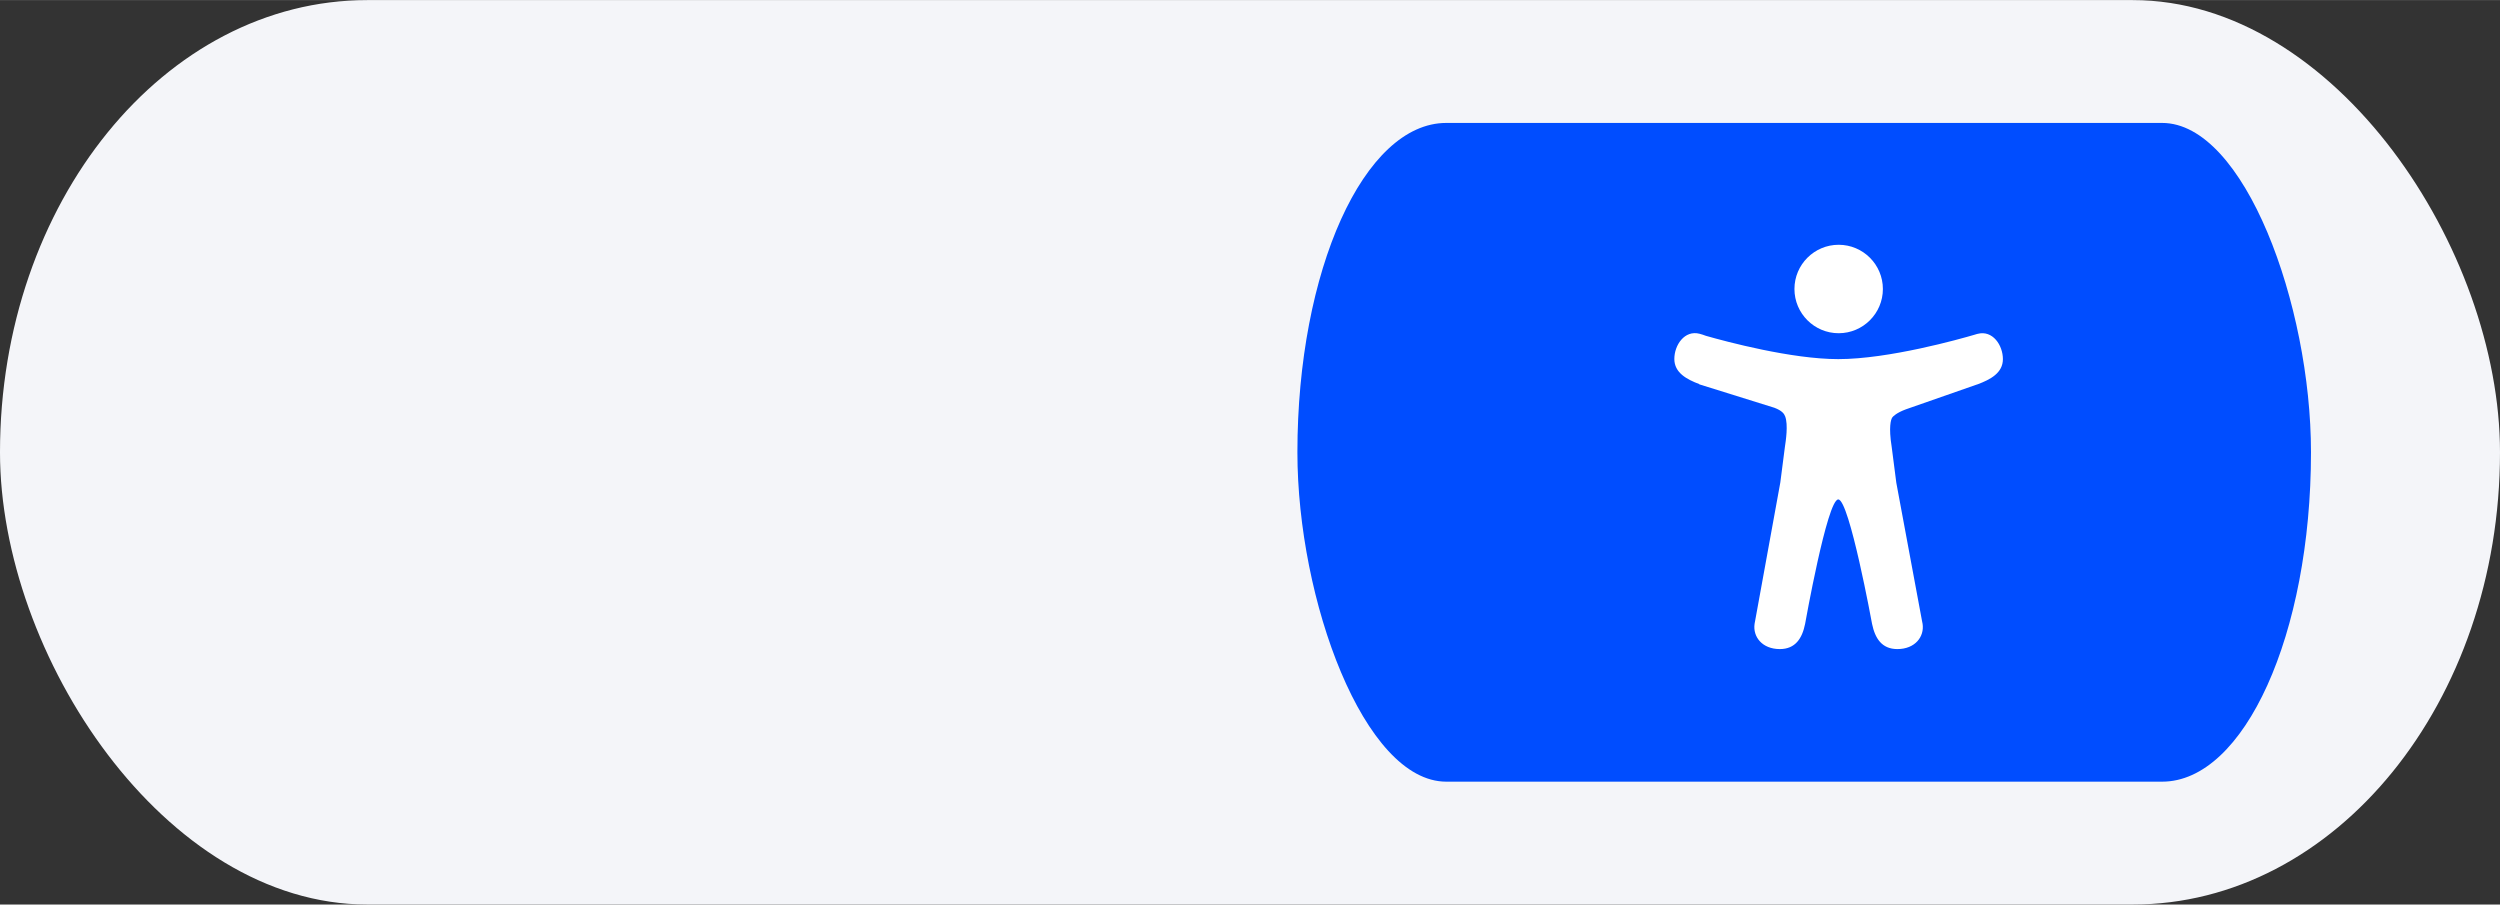
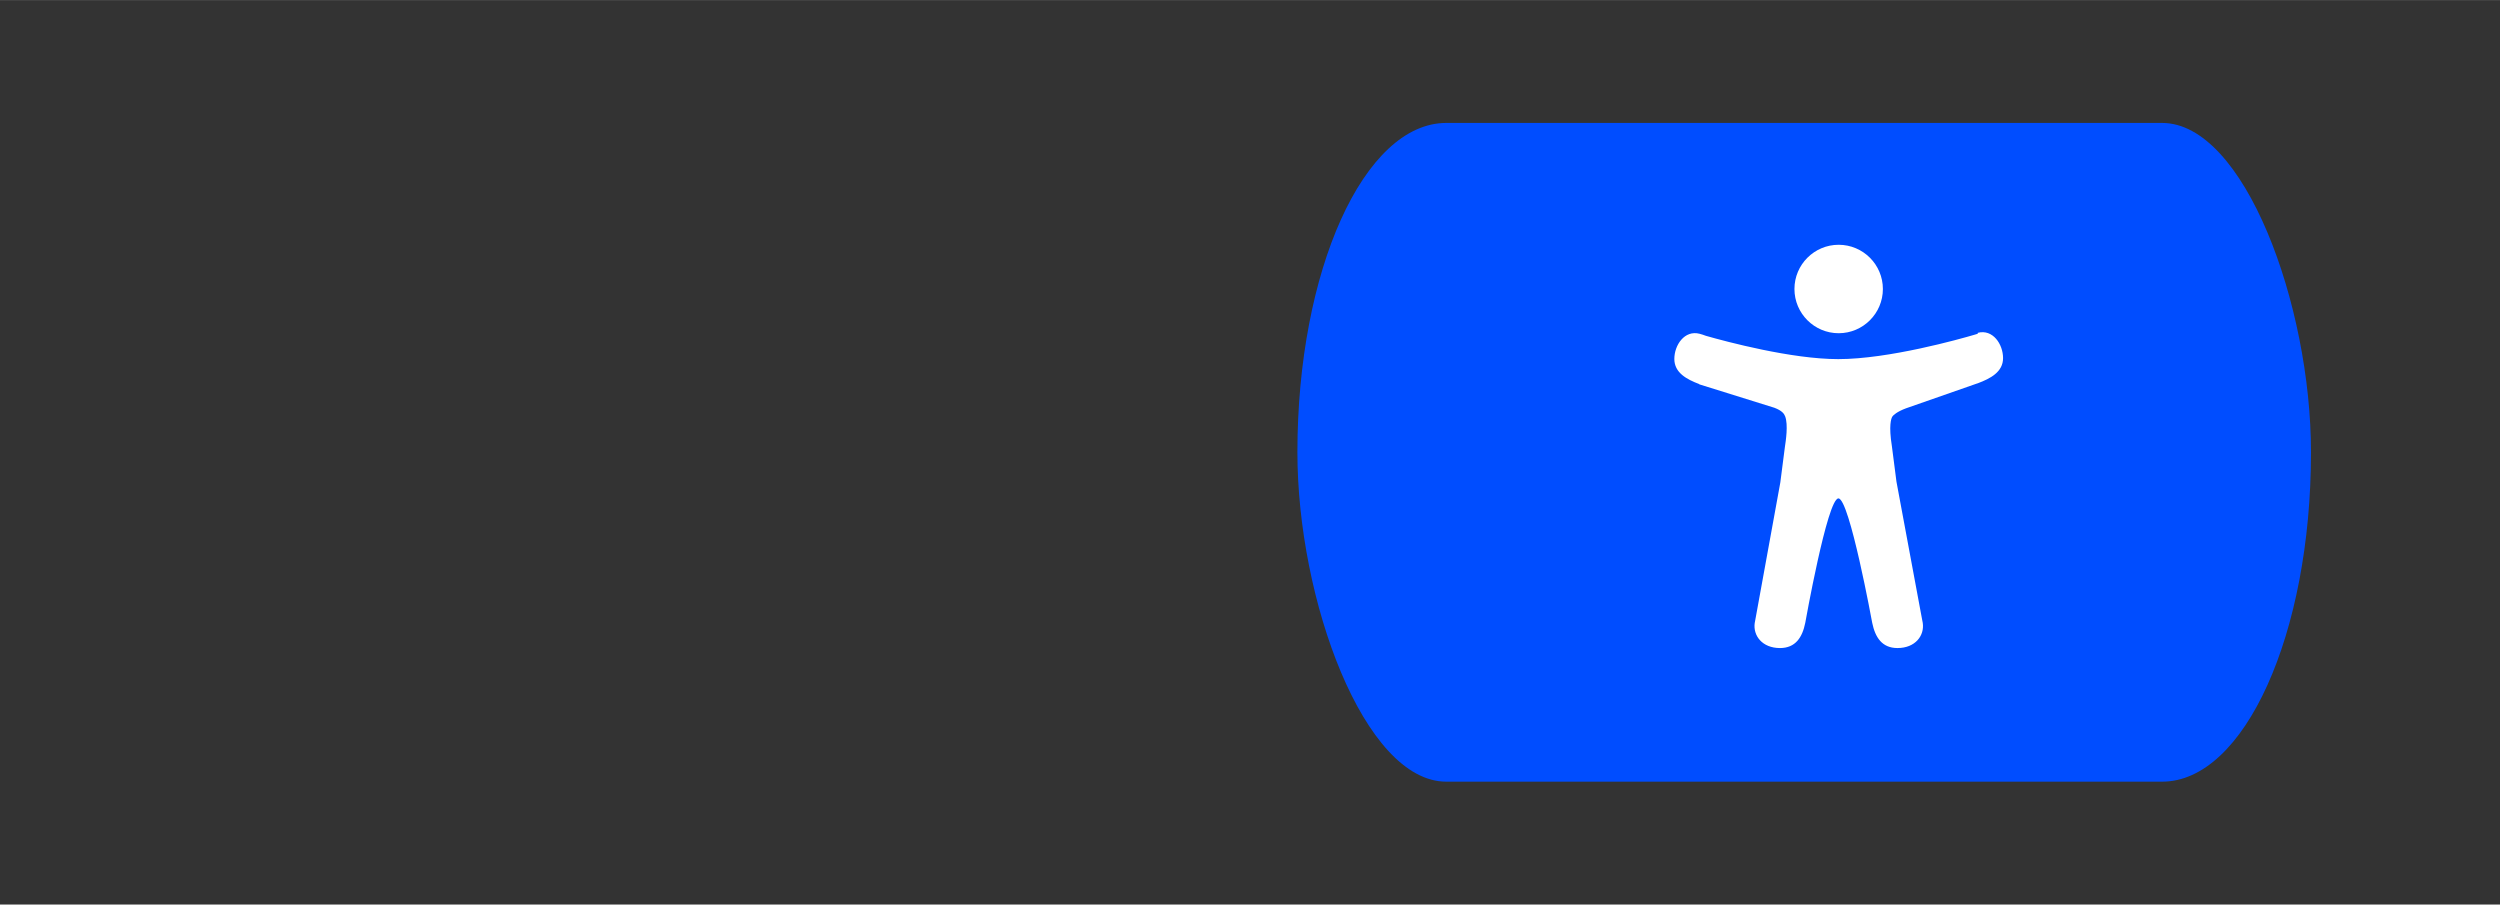
<svg xmlns="http://www.w3.org/2000/svg" xml:space="preserve" width="152px" height="55px" version="1.1" style="shape-rendering:geometricPrecision; text-rendering:geometricPrecision; image-rendering:optimizeQuality; fill-rule:evenodd; clip-rule:evenodd" viewBox="0 0 1241.339 449.071">
  <rect x="0" y="0" width="1241.339" height="449.071" fill="#333333" stroke="none" />
  <defs>
    <style type="text/css">
   
    .fil1 {fill:#004DFF}
    .fil0 {fill:#F4F5F9}
    .fil2 {fill:white;fill-rule:nonzero}
   
  </style>
  </defs>
  <g id="Layer_x0020_1">
    <g id="_2416920418080">
-       <rect class="fil0" x="-0.001" y="-0.001" width="1241.339" height="449.073" rx="182.362" ry="224.536" />
      <g>
        <rect class="fil1" x="644.205" y="60.993" width="503.282" height="327.084" rx="73.936" ry="163.542" />
        <g>
          <g>
            <path class="fil2" d="M912.961 165.408c12.117,0 21.958,-9.844 21.958,-21.958 0,-12.117 -9.841,-21.958 -21.958,-21.958 -12.114,0 -21.955,9.841 -21.955,21.958 0,12.114 9.841,21.958 21.955,21.958z" />
-             <path class="fil2" d="M981.97 165.721l-0.196 0.04 -0.157 0.039c-0.393,0.116 -0.785,0.235 -1.175,0.351 -7.294,2.157 -42.699,12.117 -67.676,12.117 -23.172,0 -55.403,-8.627 -65.715,-11.567 -1.02,-0.392 -2.078,-0.745 -3.135,-1.019 -7.452,-1.96 -12.549,5.605 -12.549,12.507 0,6.861 6.156,10.117 12.352,12.469l0 0.116 37.327 11.646c3.804,1.451 4.823,2.942 5.332,4.235 1.607,4.157 0.313,12.391 -0.118,15.252l-2.274 17.643 -12.586 69.127c-0.039,0.195 -0.079,0.392 -0.118,0.587l-0.077 0.511c-0.903,6.312 3.725,12.467 12.547,12.467 7.683,0 11.095,-5.292 12.546,-12.506 0,0 10.979,-61.794 16.468,-61.794 5.49,0 16.782,61.794 16.782,61.794 1.489,7.214 4.86,12.506 12.546,12.506 8.822,0 13.487,-6.155 12.547,-12.506 -0.079,-0.548 -0.195,-1.059 -0.314,-1.607l-12.743 -68.5 -2.274 -17.643c-1.646,-10.273 -0.313,-13.684 0.119,-14.469 0,0 0.039,-0.04 0.039,-0.077 0.43,-0.785 2.352,-2.55 6.862,-4.235l35.013 -12.233c0.195,-0.04 0.431,-0.119 0.627,-0.198 6.274,-2.352 12.546,-5.605 12.546,-12.506 0,-6.902 -5.097,-14.507 -12.546,-12.547l0 0z" />
+             <path class="fil2" d="M981.97 165.721l-0.196 0.04 -0.157 0.039c-0.393,0.116 -0.785,0.235 -1.175,0.351 -7.294,2.157 -42.699,12.117 -67.676,12.117 -23.172,0 -55.403,-8.627 -65.715,-11.567 -1.02,-0.392 -2.078,-0.745 -3.135,-1.019 -7.452,-1.96 -12.549,5.605 -12.549,12.507 0,6.861 6.156,10.117 12.352,12.469l0 0.116 37.327 11.646c3.804,1.451 4.823,2.942 5.332,4.235 1.607,4.157 0.313,12.391 -0.118,15.252l-2.274 17.643 -12.586 69.127c-0.039,0.195 -0.079,0.392 -0.118,0.587c-0.903,6.312 3.725,12.467 12.547,12.467 7.683,0 11.095,-5.292 12.546,-12.506 0,0 10.979,-61.794 16.468,-61.794 5.49,0 16.782,61.794 16.782,61.794 1.489,7.214 4.86,12.506 12.546,12.506 8.822,0 13.487,-6.155 12.547,-12.506 -0.079,-0.548 -0.195,-1.059 -0.314,-1.607l-12.743 -68.5 -2.274 -17.643c-1.646,-10.273 -0.313,-13.684 0.119,-14.469 0,0 0.039,-0.04 0.039,-0.077 0.43,-0.785 2.352,-2.55 6.862,-4.235l35.013 -12.233c0.195,-0.04 0.431,-0.119 0.627,-0.198 6.274,-2.352 12.546,-5.605 12.546,-12.506 0,-6.902 -5.097,-14.507 -12.546,-12.547l0 0z" />
          </g>
        </g>
      </g>
    </g>
  </g>
</svg>